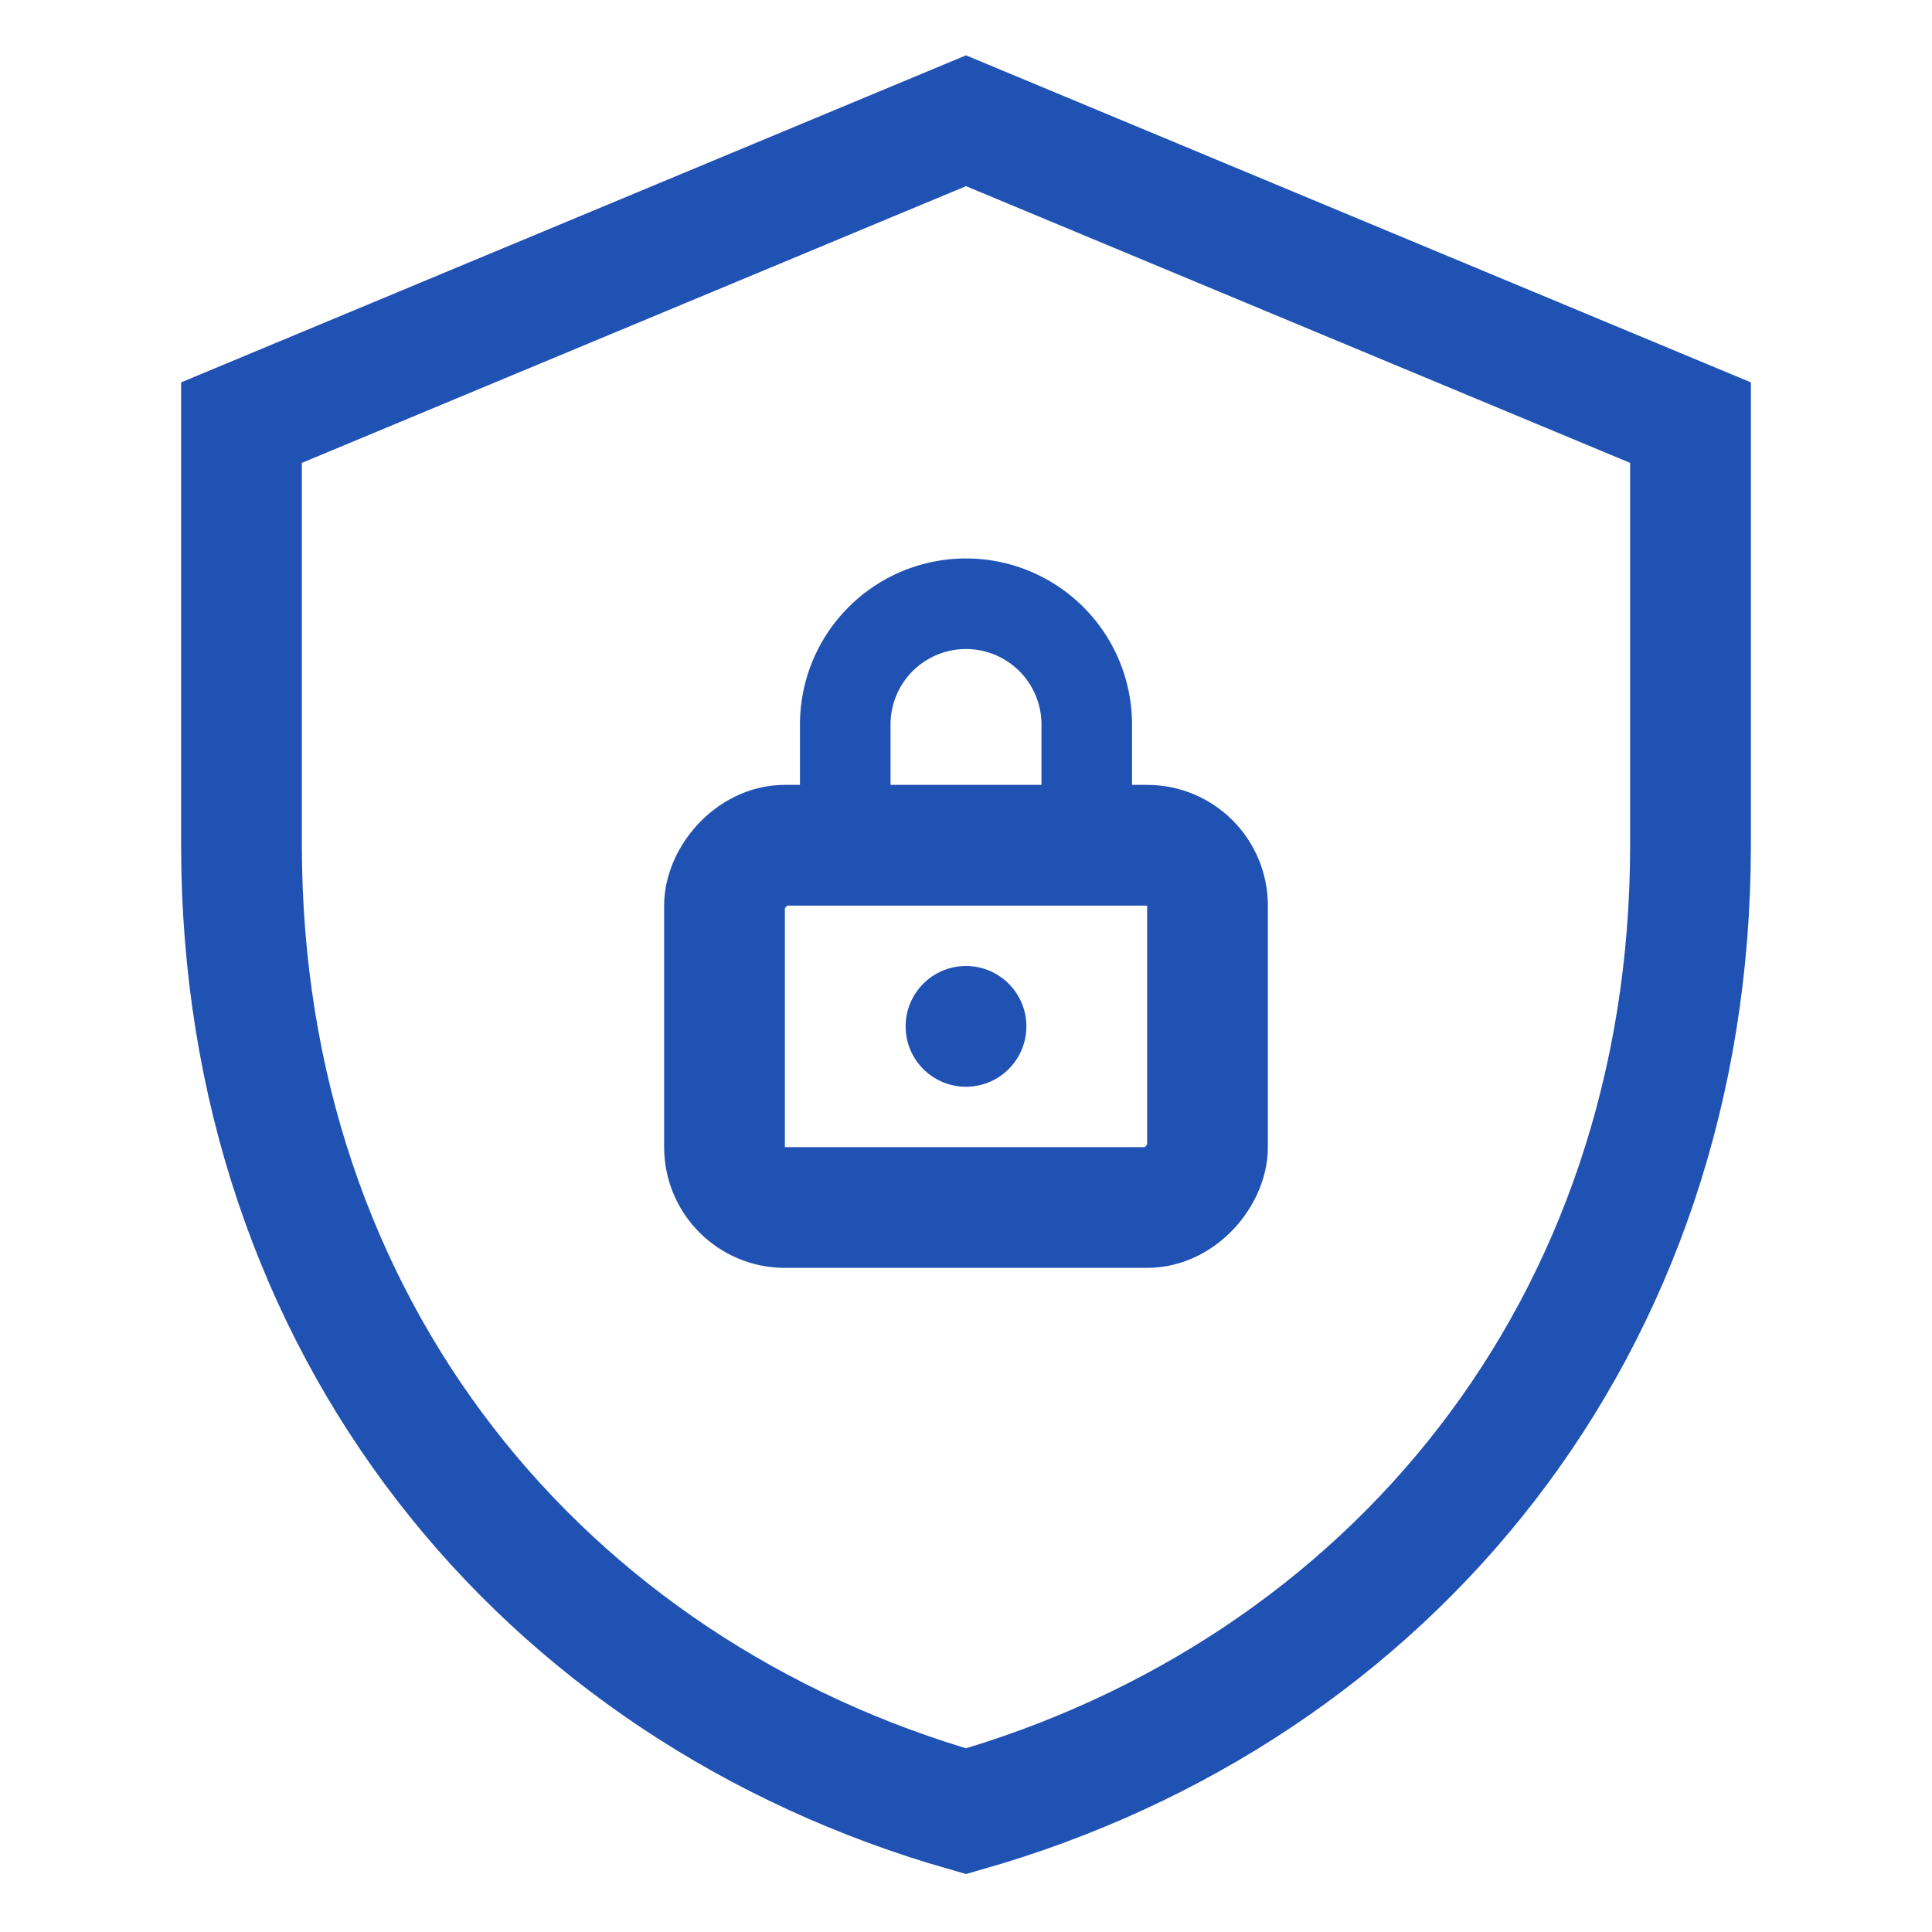
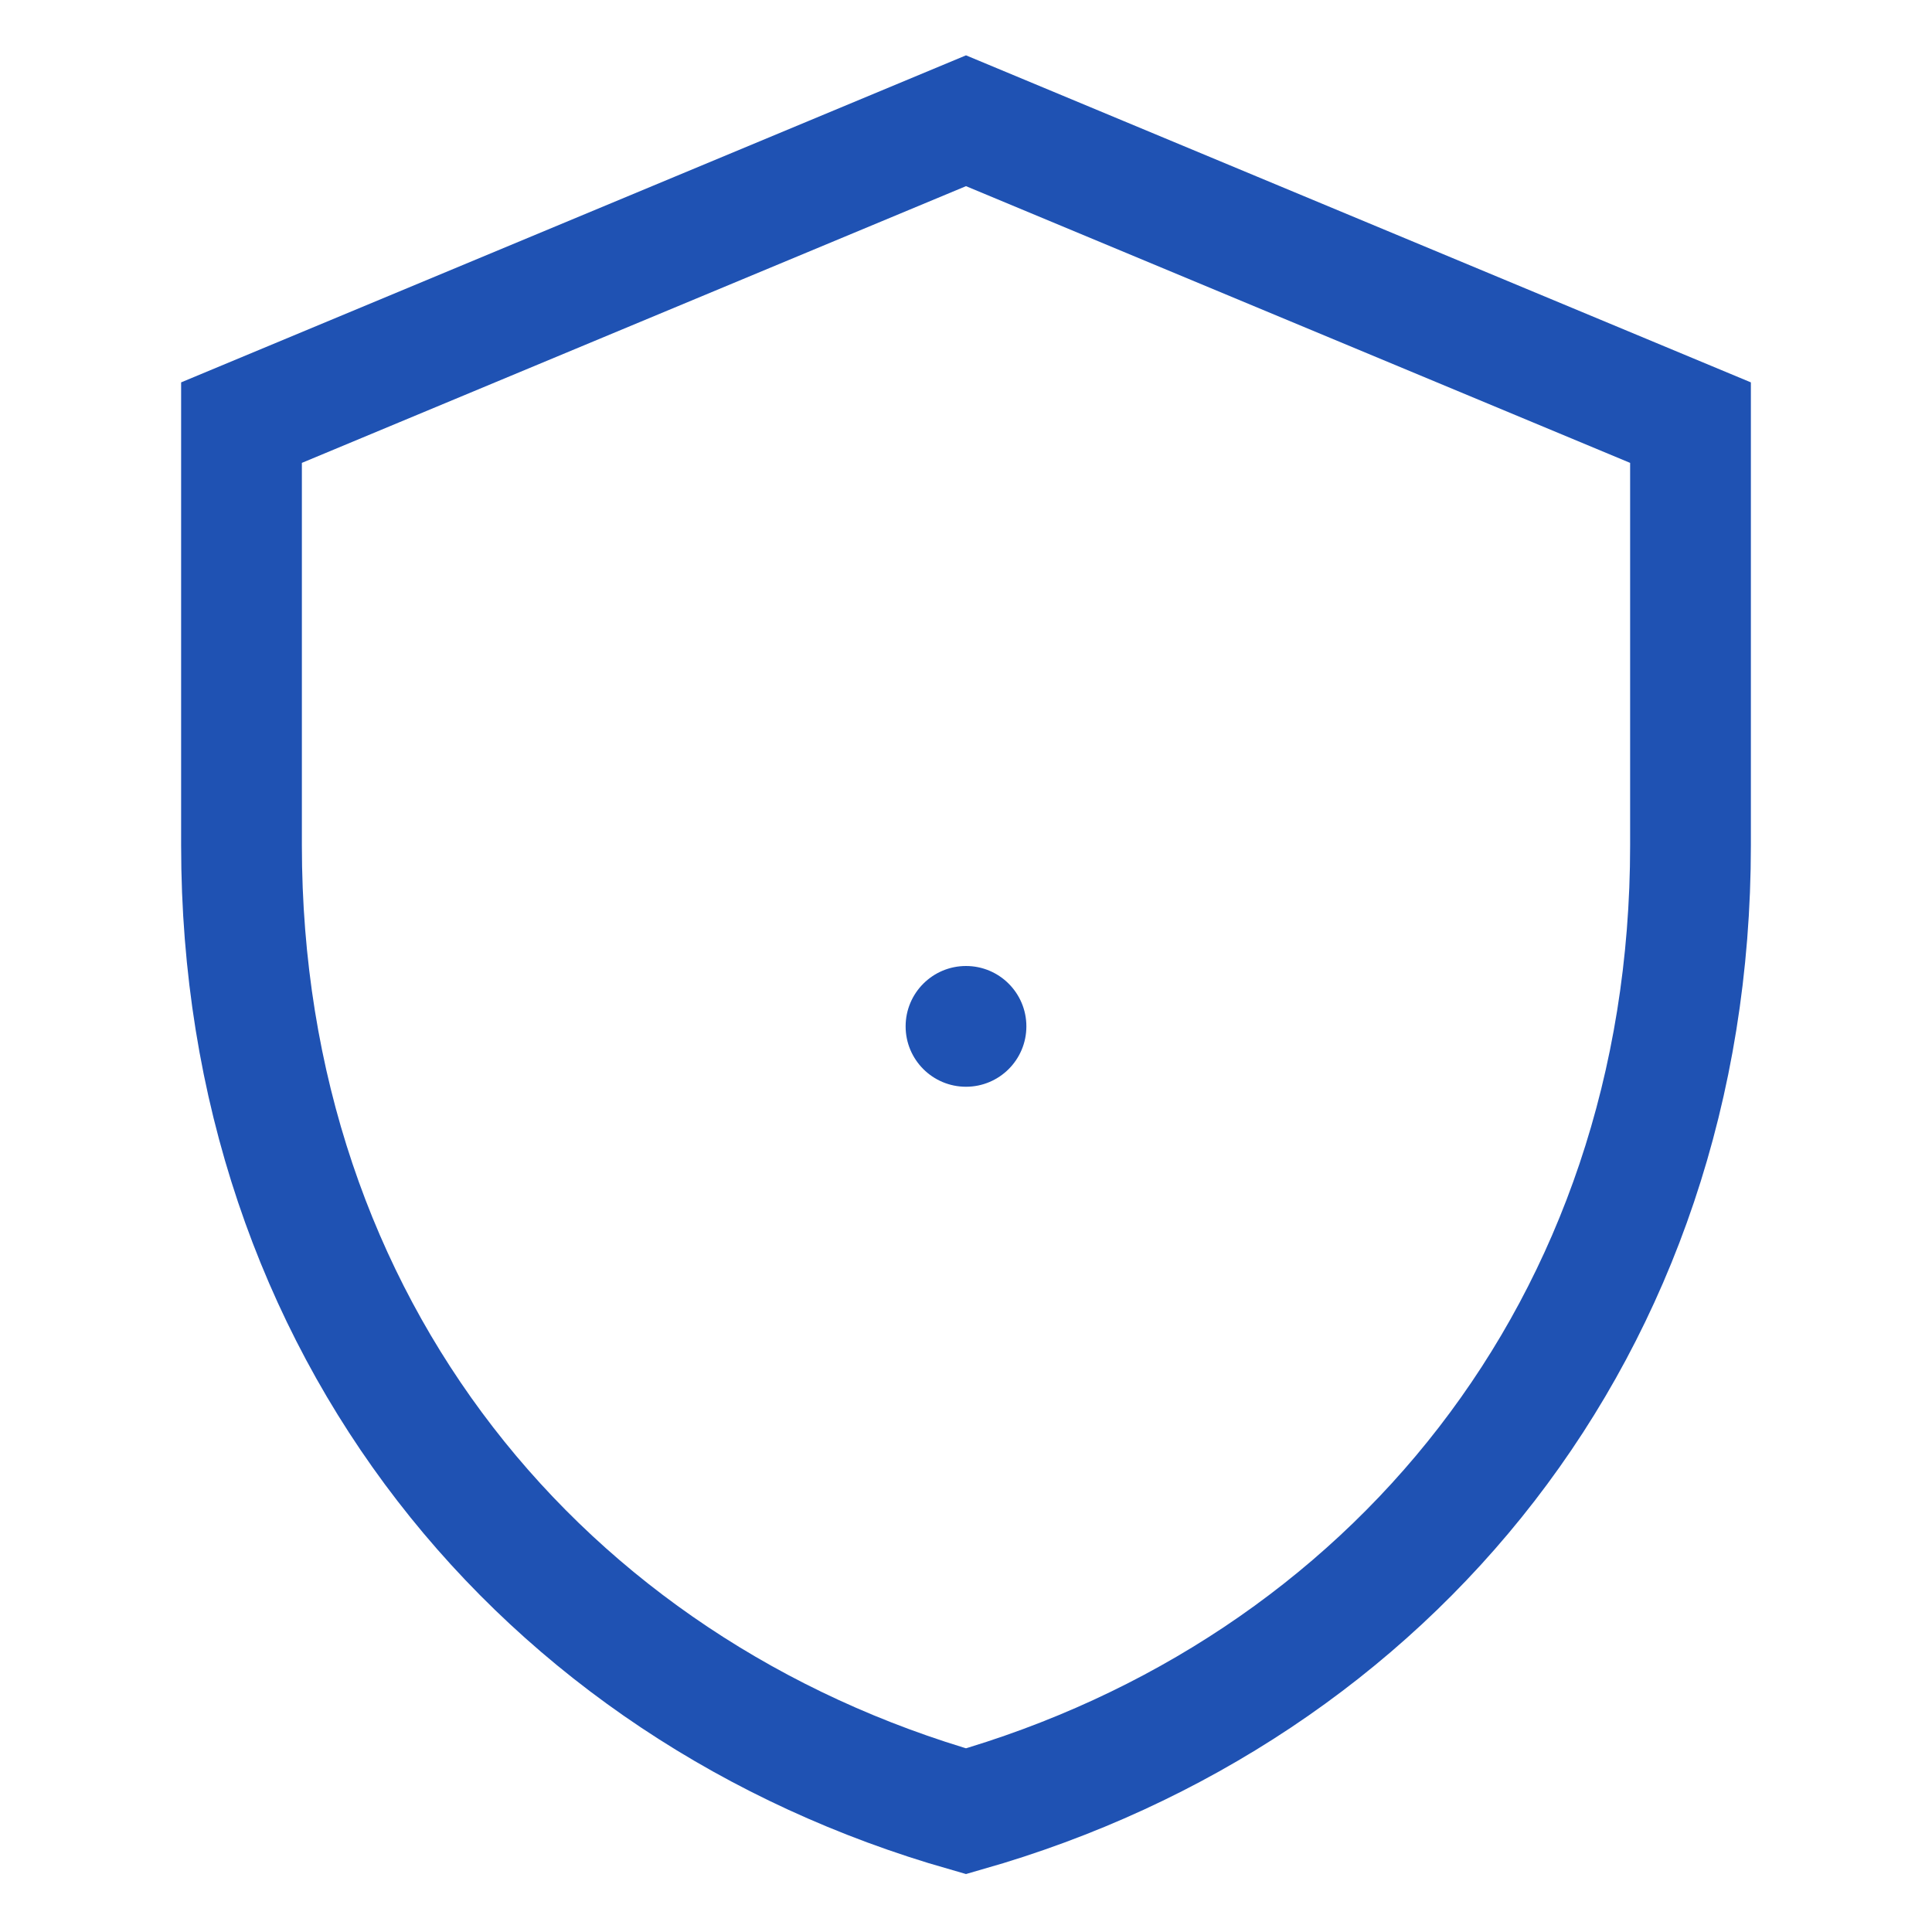
<svg xmlns="http://www.w3.org/2000/svg" viewBox="0 0 64 64" width="64" height="64">
  <g transform="translate(64,0) scale(-1,1)">
    <path d="M32 4 L56 14 V28 C56 44 46 56 32 60 C18 56 8 44 8 28 V14 Z" fill="none" stroke="#1F52B3" stroke-width="4" />
-     <rect x="24" y="28" width="16" height="12" rx="2" fill="none" stroke="#1F52B3" stroke-width="4" />
    <circle cx="32" cy="34" r="2" fill="#1F52B3" />
-     <path d="M28 28 v-4 a4 4 0 0 1 8 0 v4" stroke="#1F52B3" stroke-width="3" fill="none" />
  </g>
</svg>